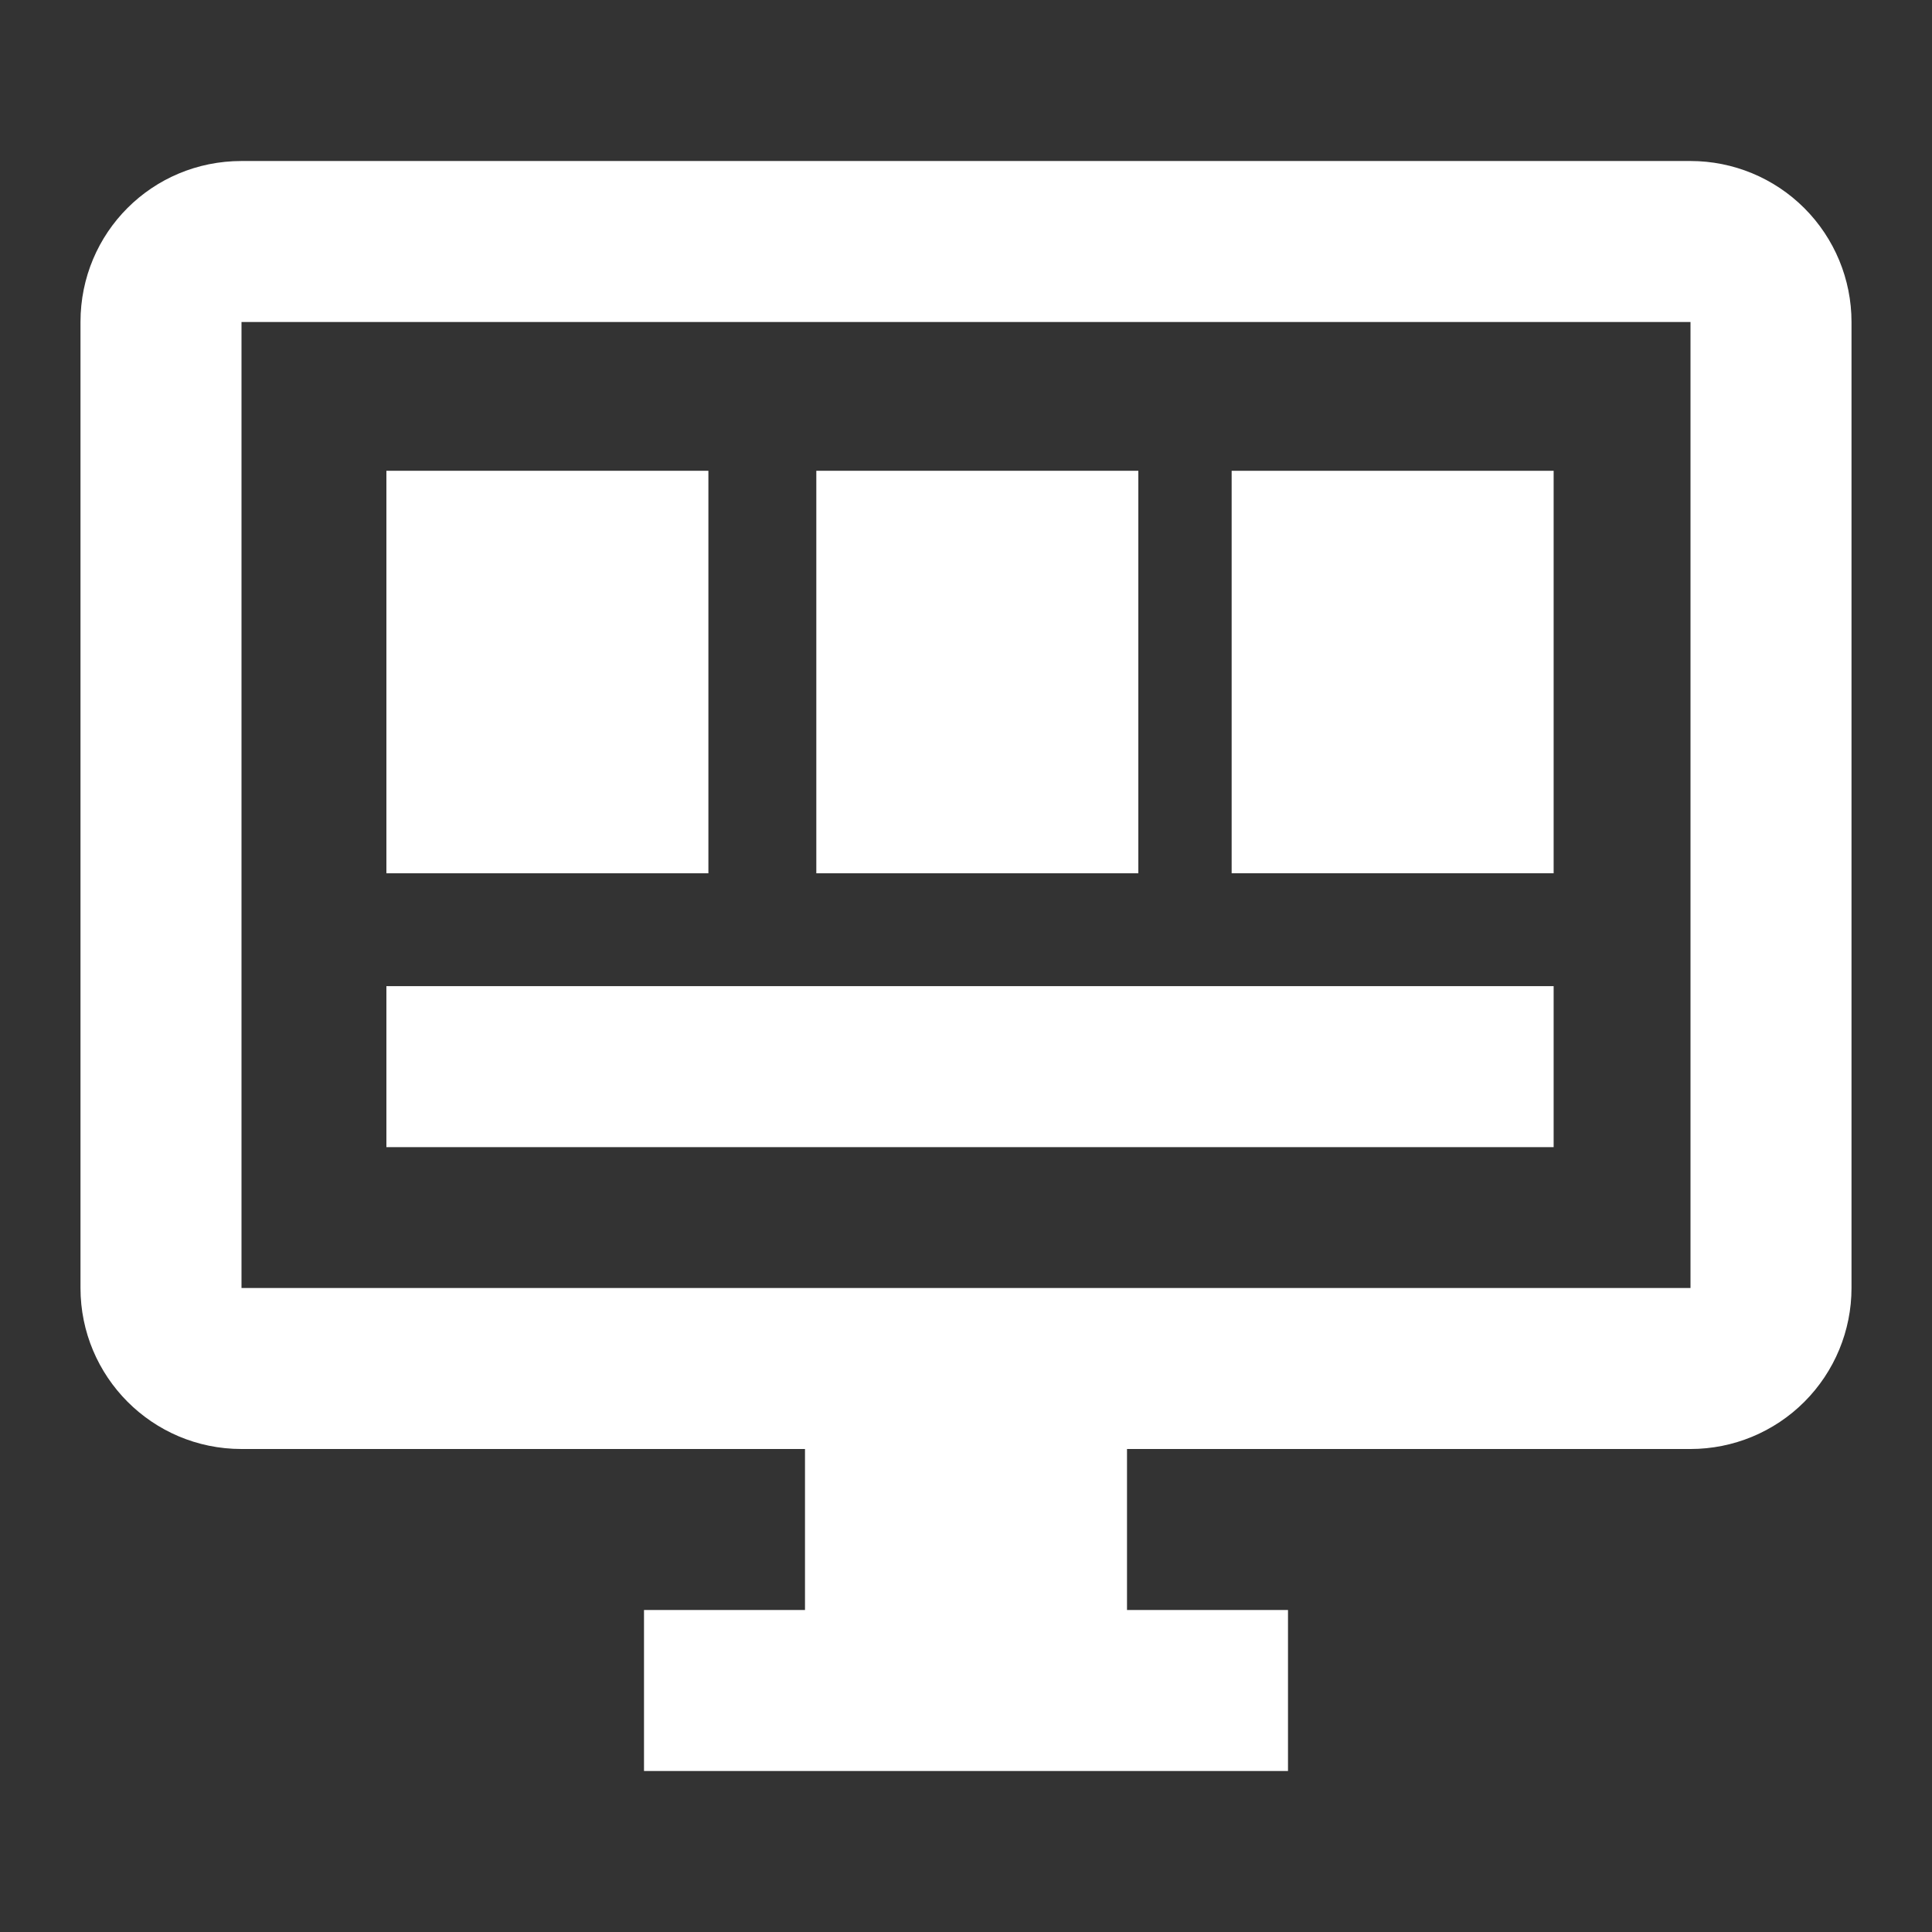
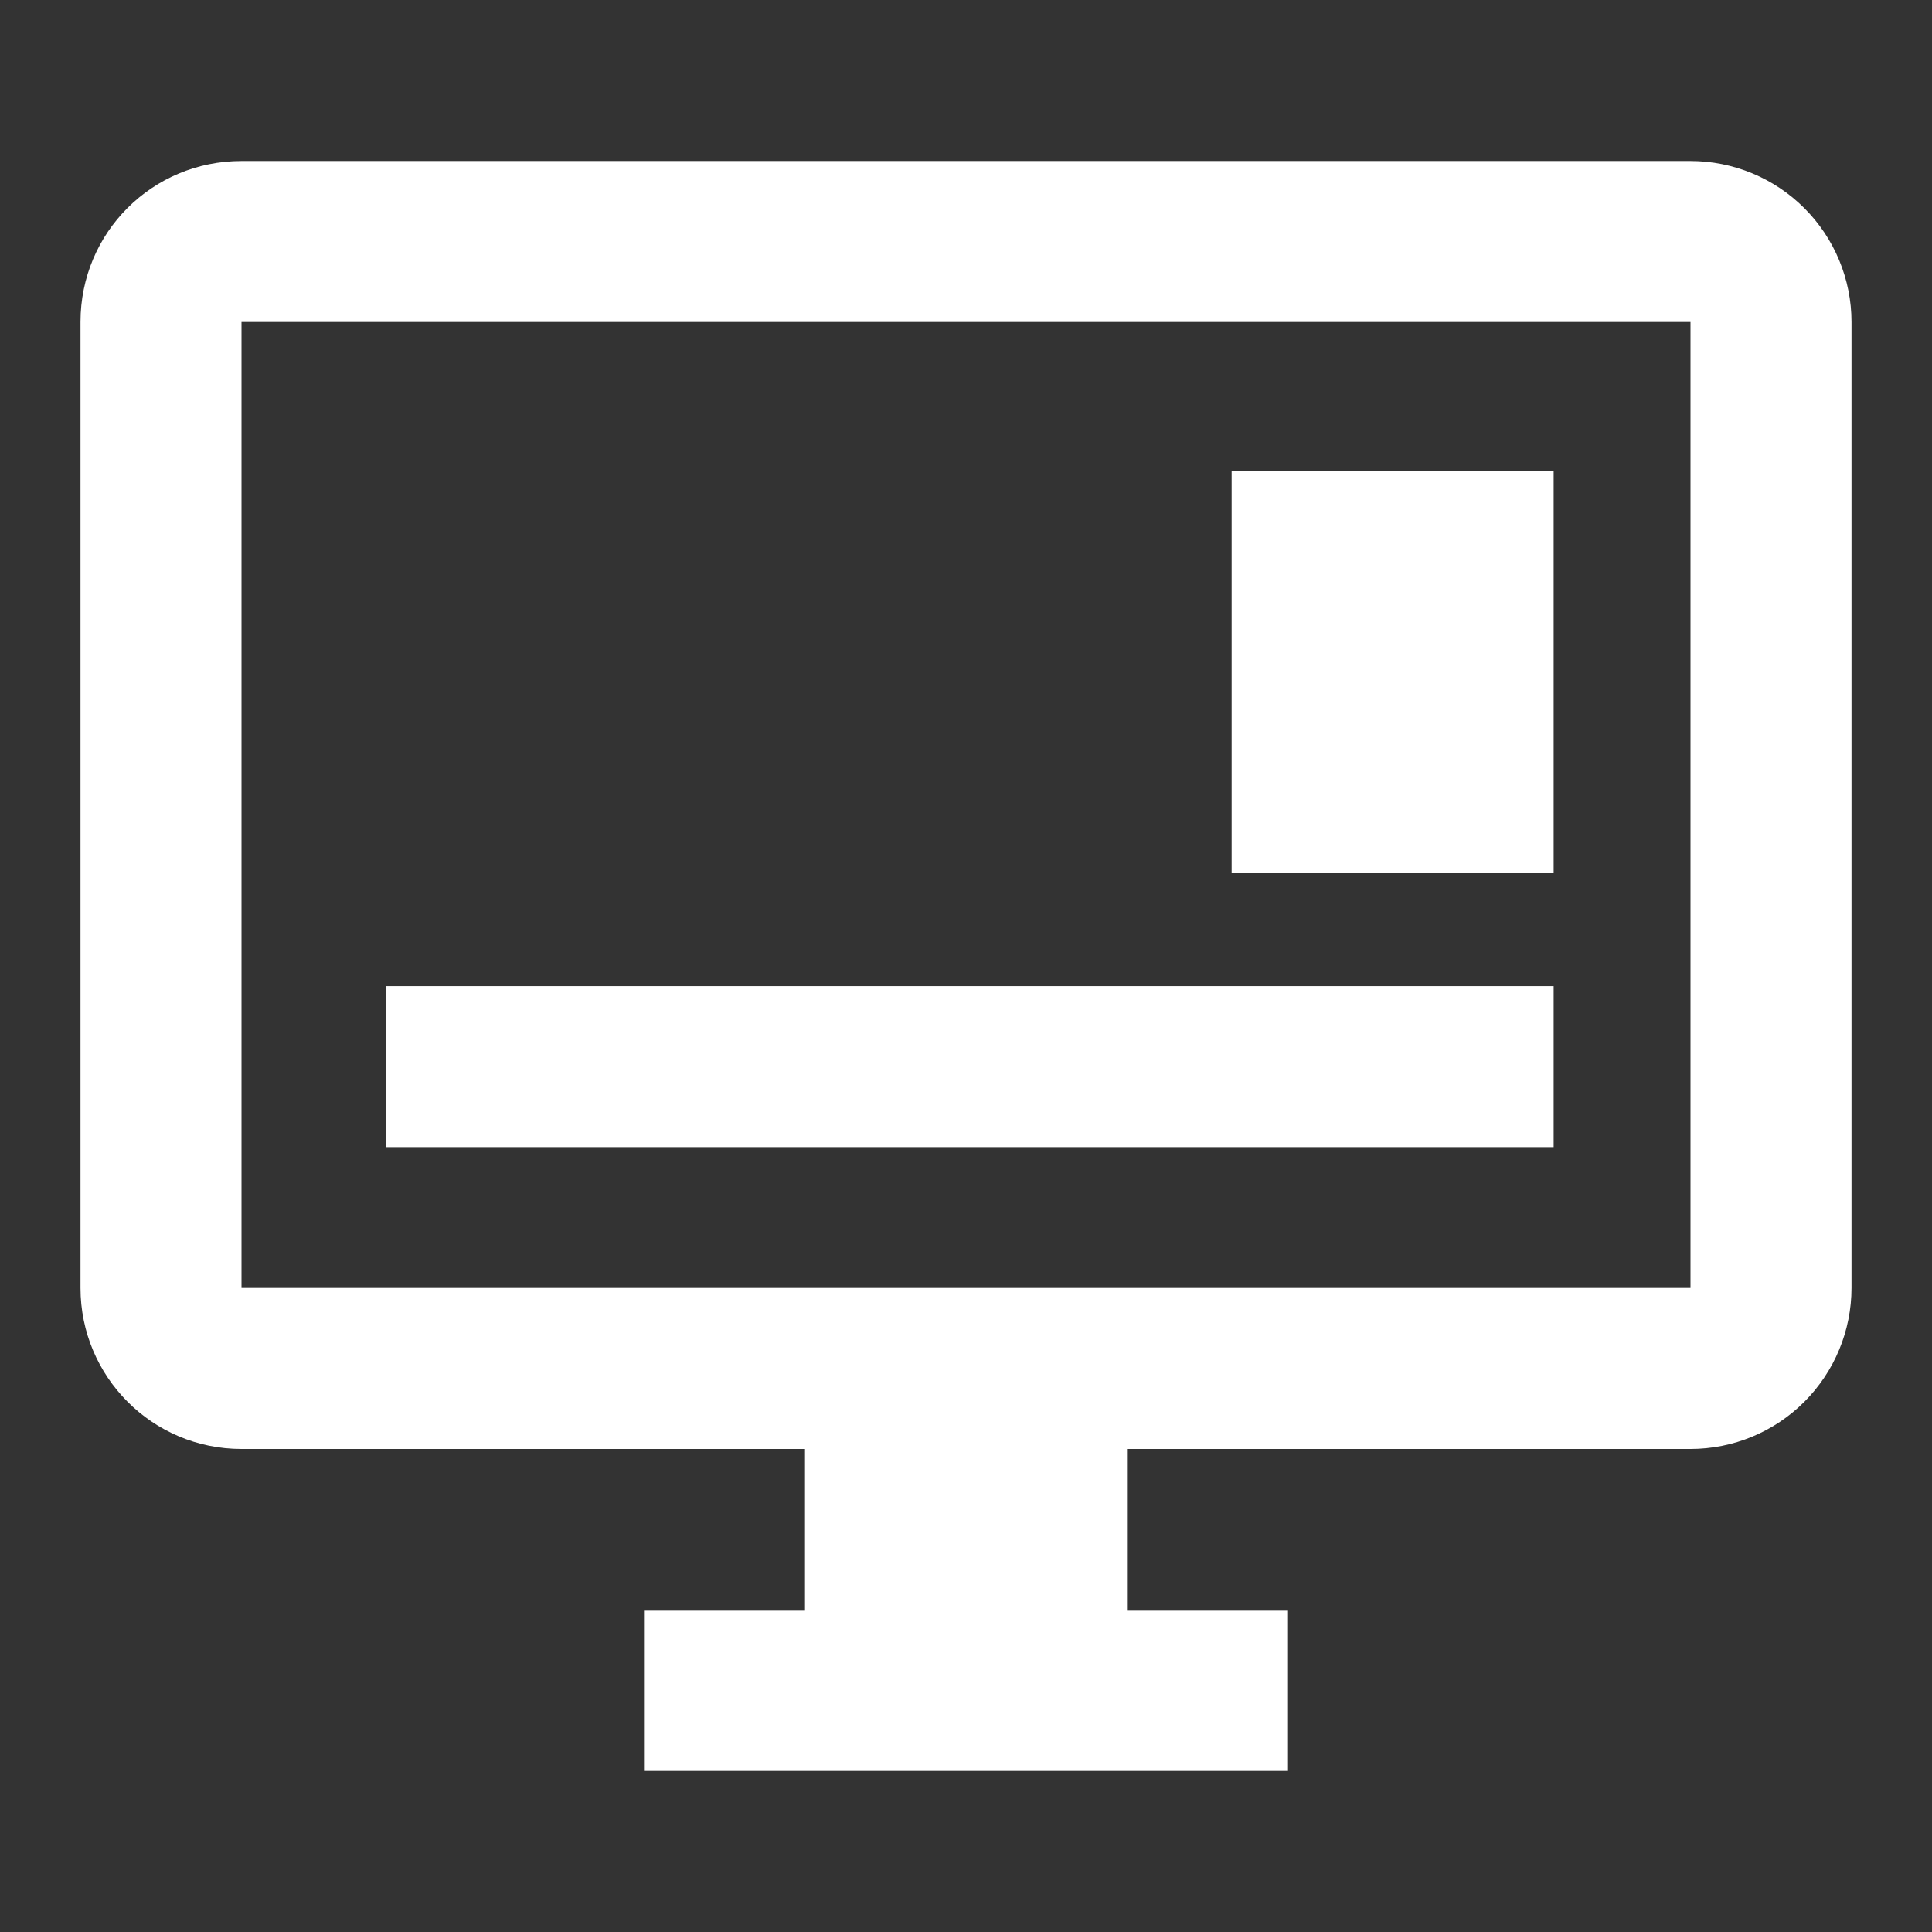
<svg xmlns="http://www.w3.org/2000/svg" width="80" height="80" viewBox="0 0 80 80" fill="none">
  <rect x="0" y="0" width="80" height="80" fill="#333333" stroke="none" />
  <path d="M70 53.333V13.333H10V53.333H70ZM70 6.667C71.768 6.667 73.464 7.369 74.714 8.619C75.964 9.869 76.667 11.565 76.667 13.333V53.333C76.667 55.101 75.964 56.797 74.714 58.047C73.464 59.298 71.768 60 70 60H46.667V66.667H53.333V73.333H26.667V66.667H33.333V60H10C6.3 60 3.333 57 3.333 53.333V13.333C3.333 9.633 6.3 6.667 10 6.667H70ZM16 40.834H64.333V47.5H16V40.834ZM64.333 19.494V36.161H51V19.494H64.333Z" fill="white" />
-   <path d="M47.136 36.161V19.494H33.802V36.161H47.136Z" fill="white" />
-   <path d="M29.333 36.161V19.494H16V36.161H29.333Z" fill="white" />
+   <path d="M29.333 36.161V19.494H16H29.333Z" fill="white" />
</svg>